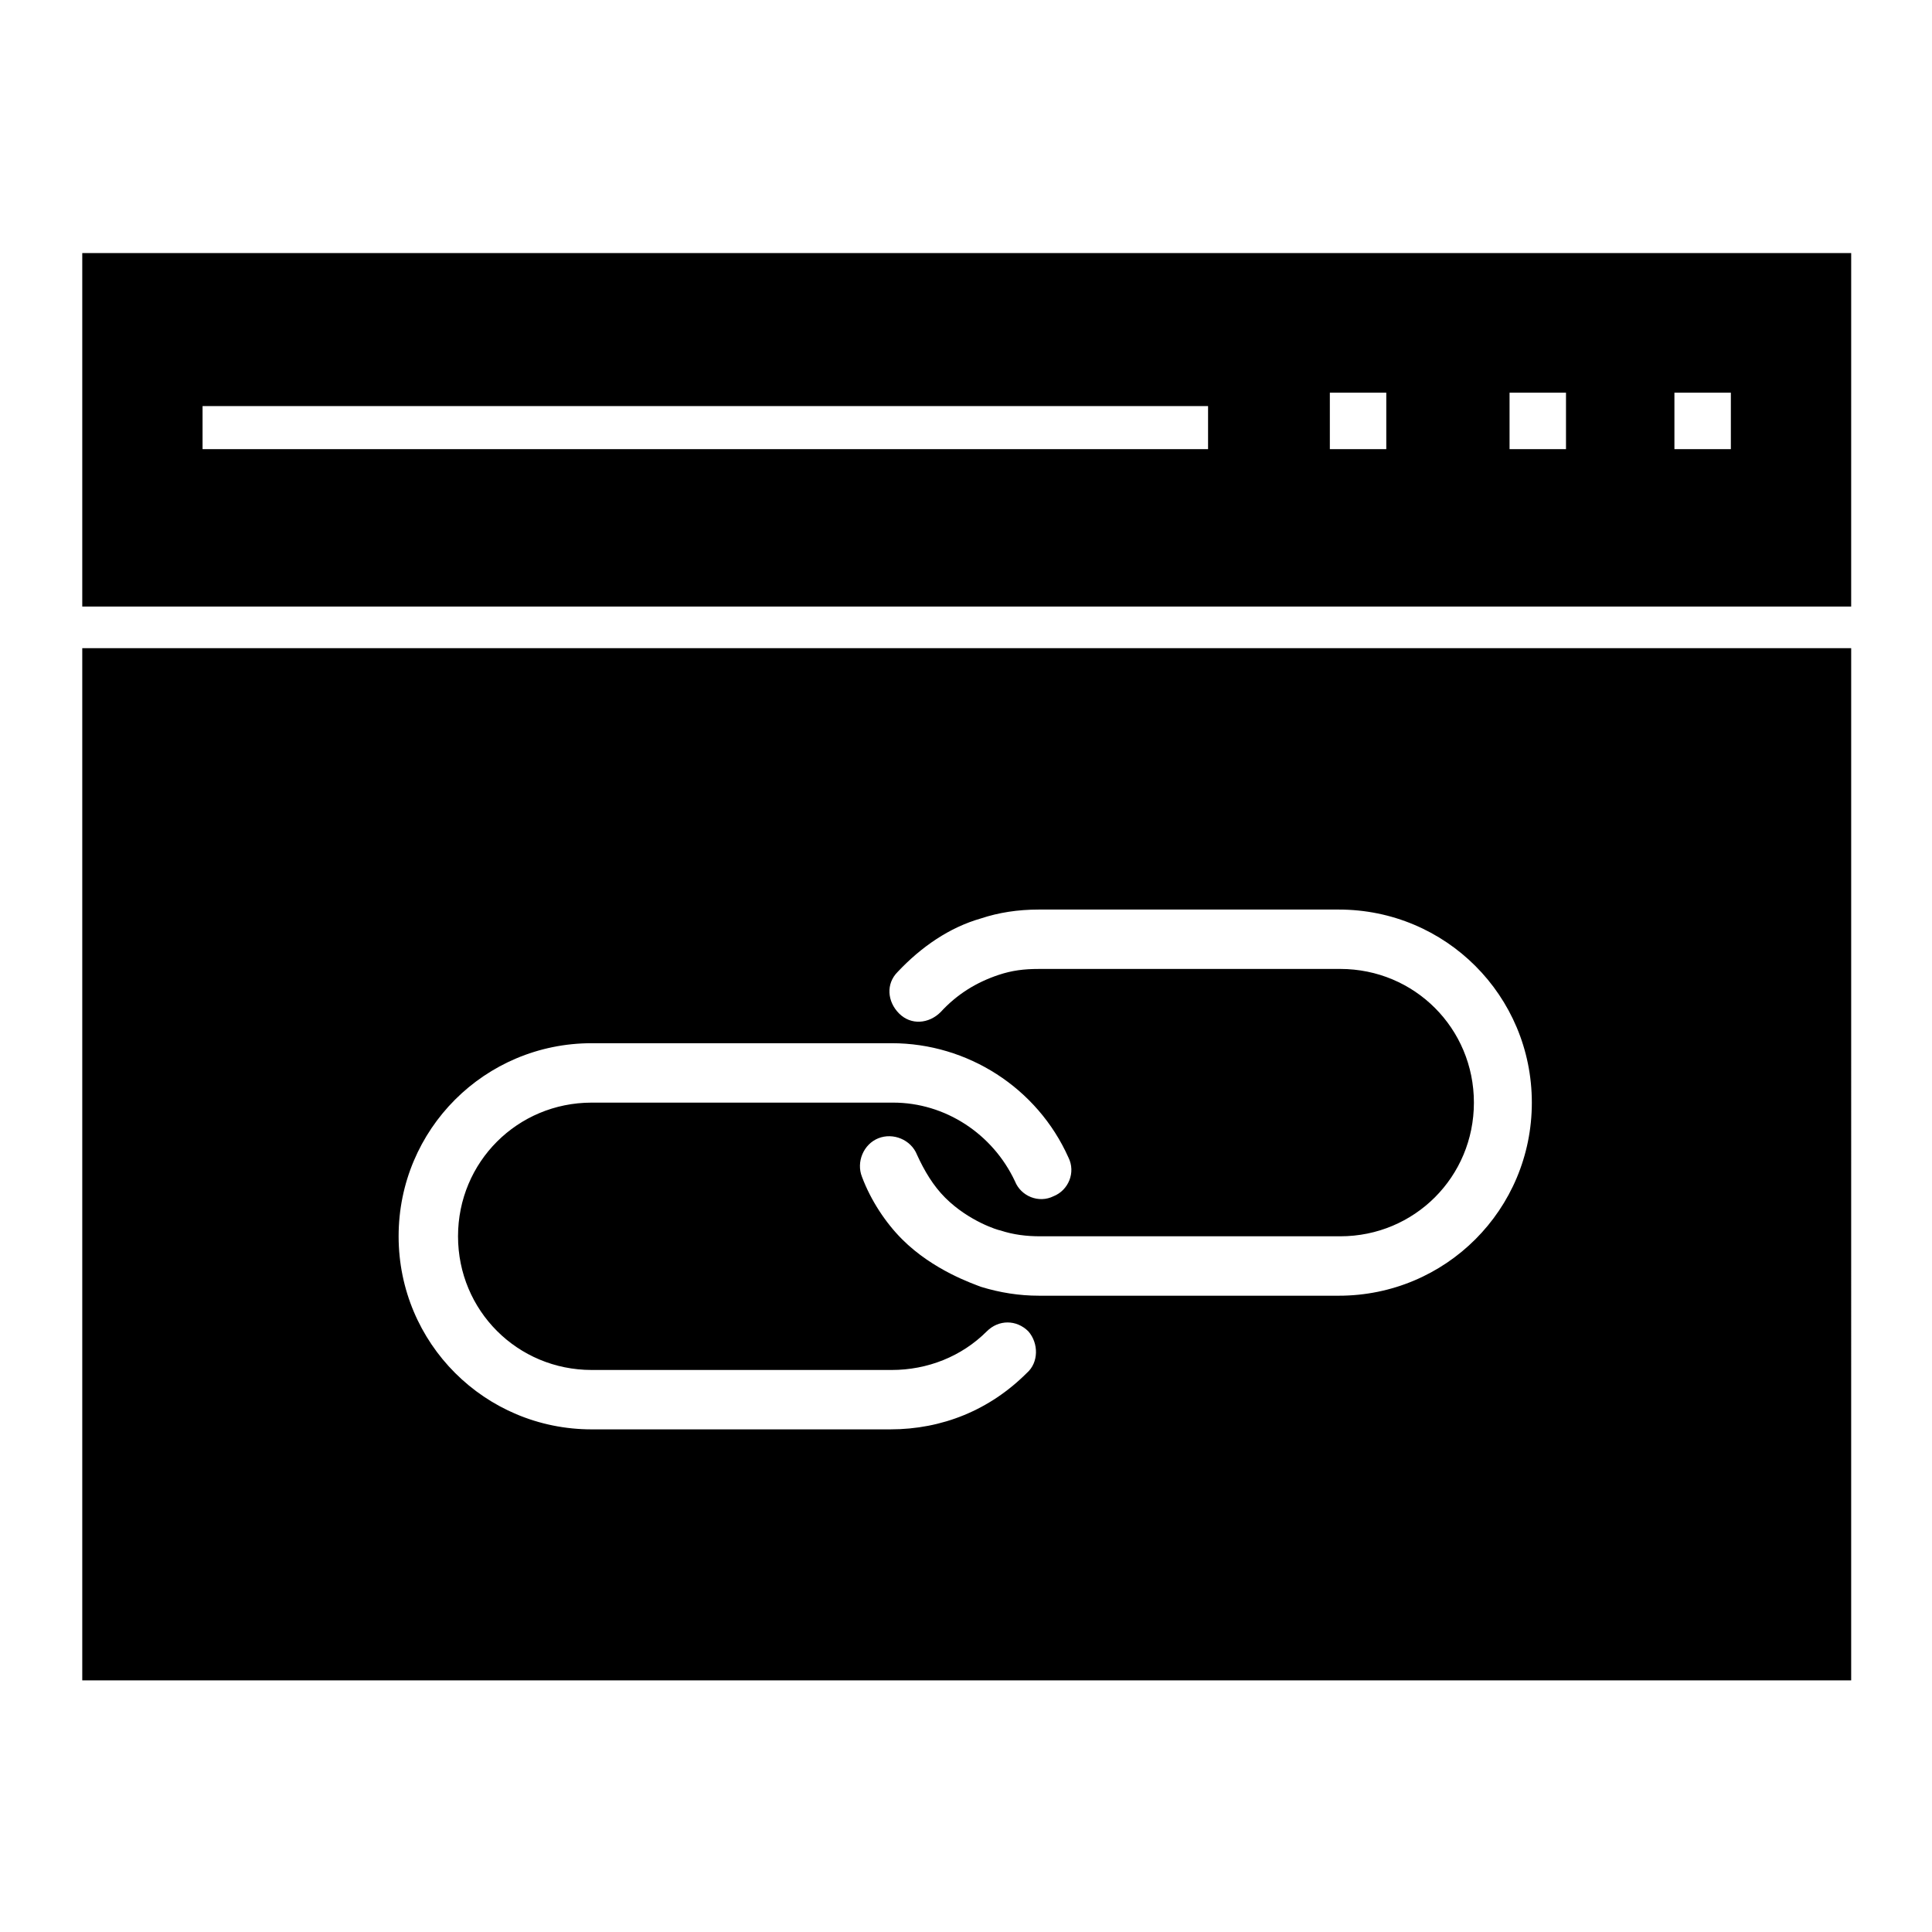
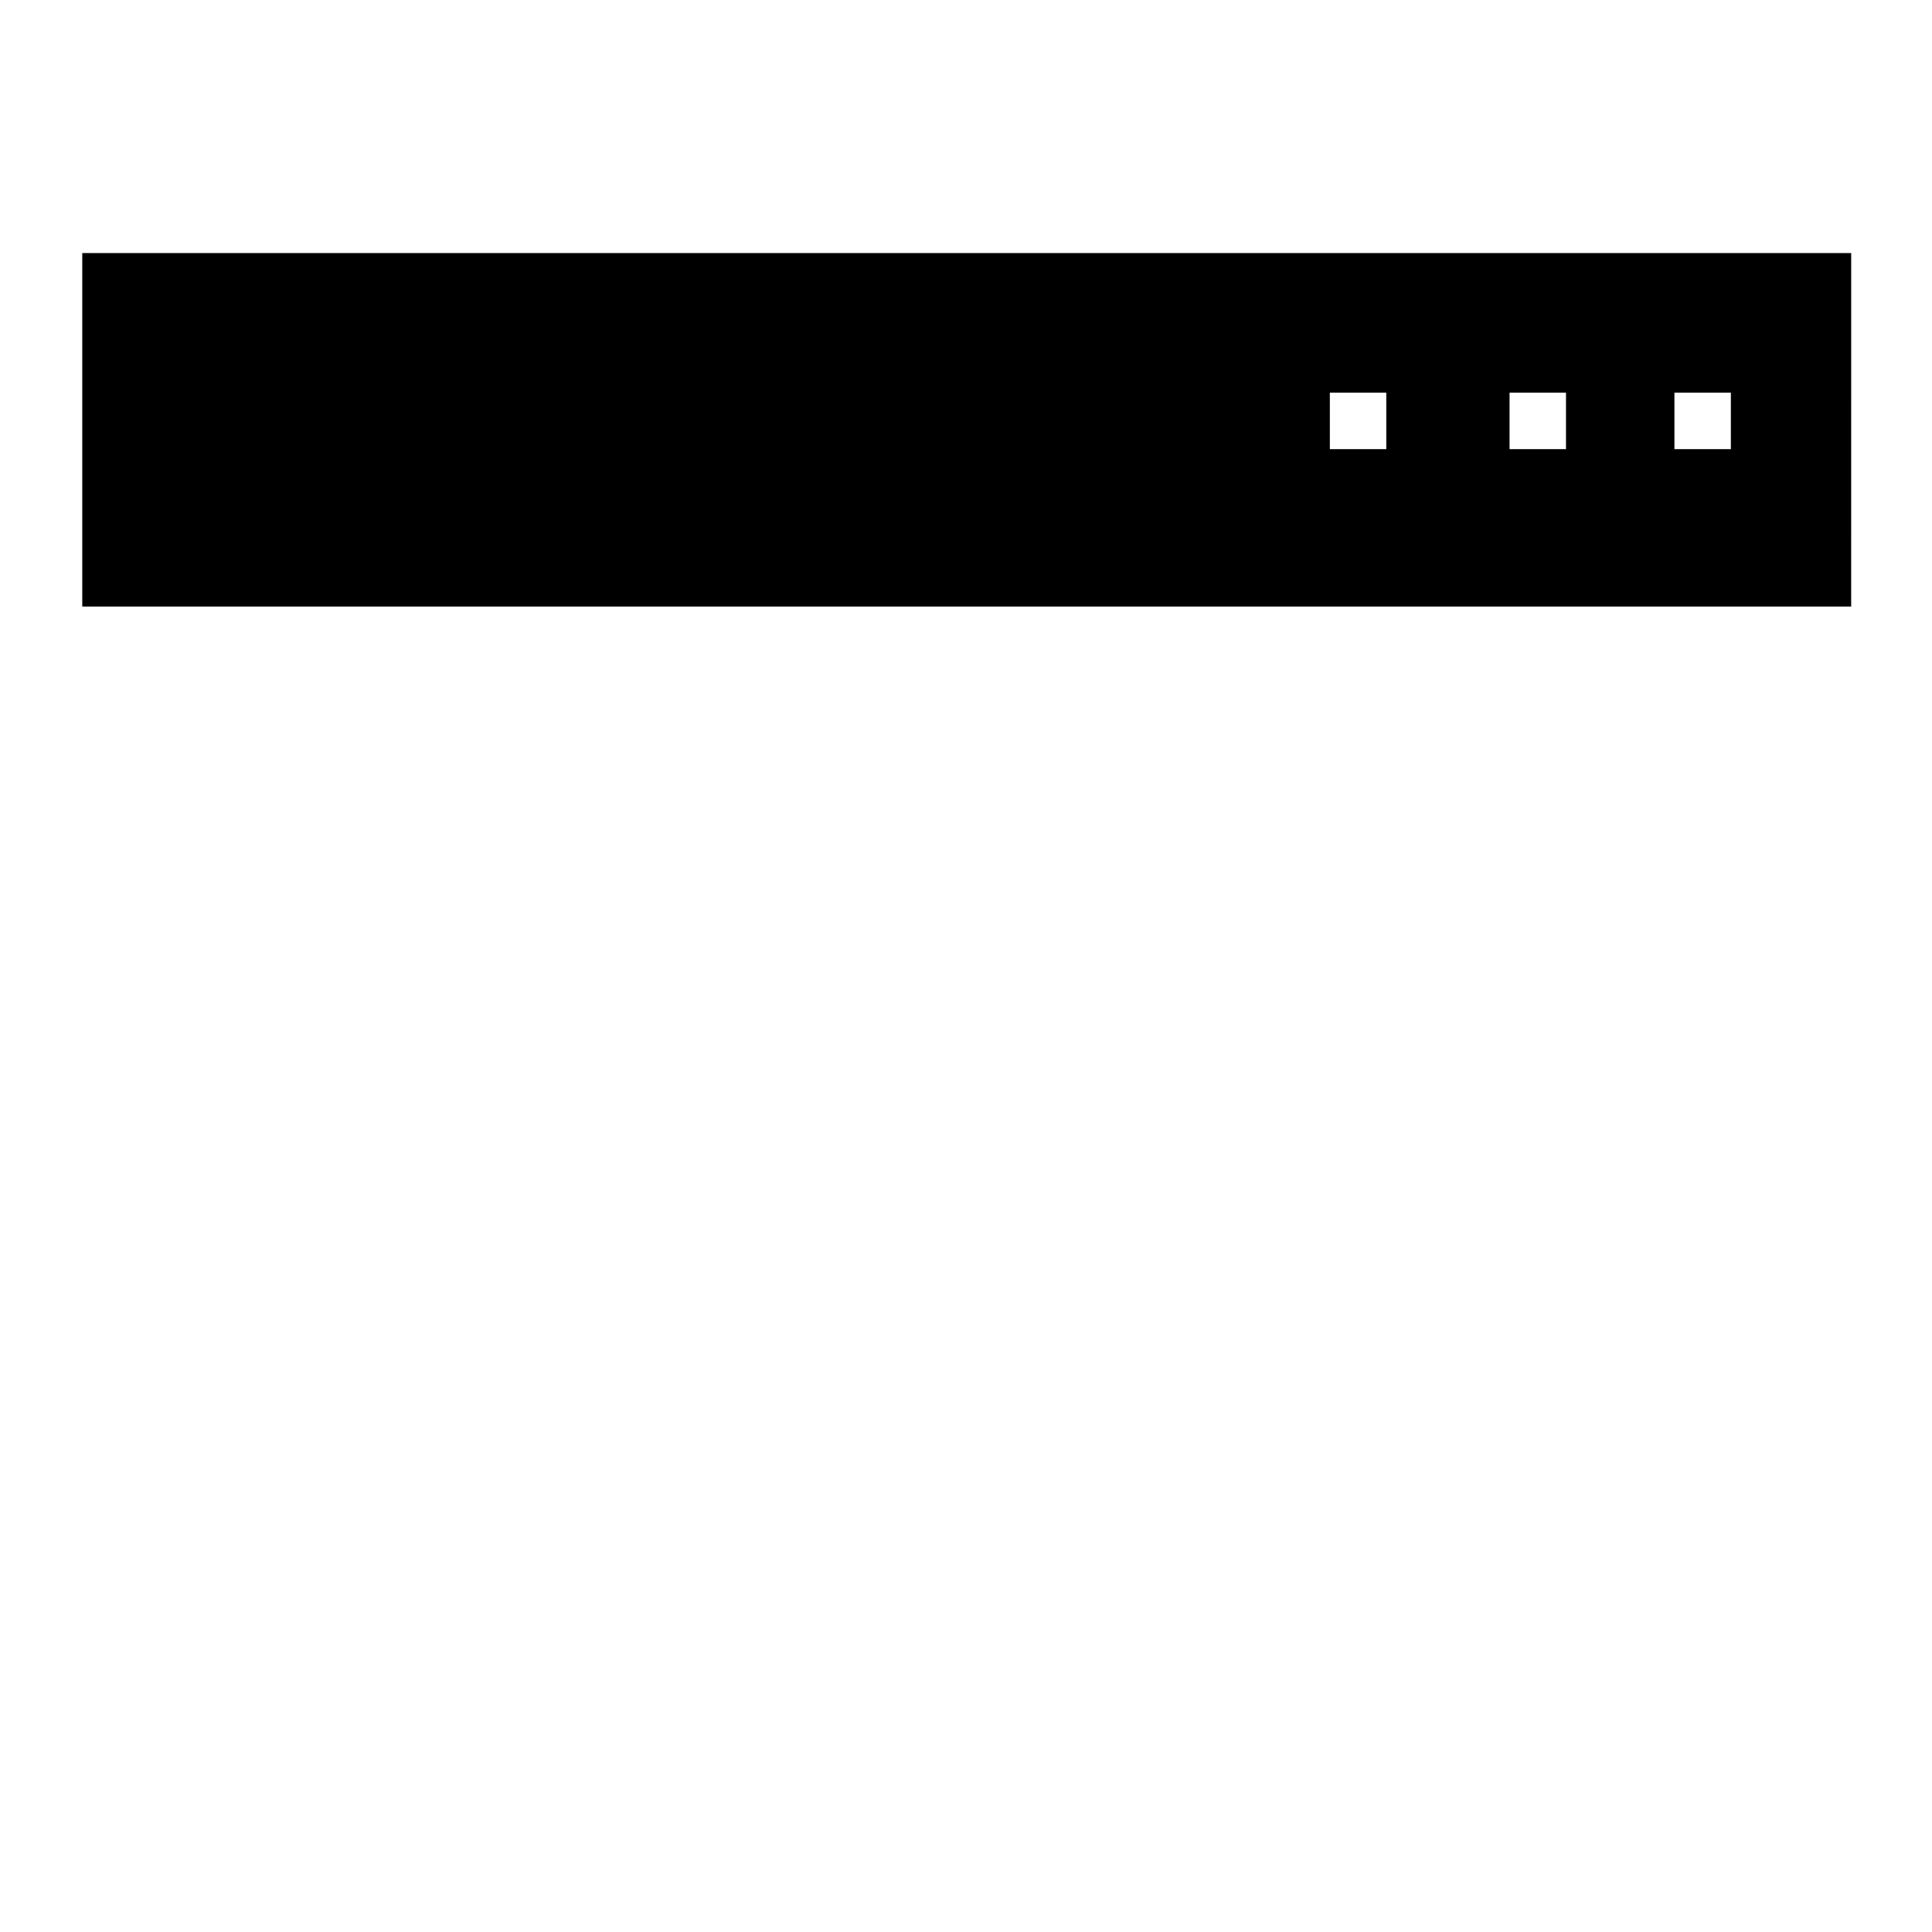
<svg xmlns="http://www.w3.org/2000/svg" fill="#000000" width="800px" height="800px" version="1.1" viewBox="144 144 512 512">
  <g>
-     <path d="m165.8 211.07v93.676h468.78l0.004-93.676zm298.35 51.953h-266.47v-11.414h266.47zm47.23 0h-14.957v-14.957h14.957zm47.625 0h-14.957v-14.957h14.957zm43.691 0h-14.957v-14.957h14.957z" />
-     <path d="m165.8 315.77v273.55h468.78l0.004-273.55zm250.33 192.07c-9.84 9.84-22.434 14.957-36.211 14.957h-79.113c-28.34 0-51.168-22.828-51.168-51.168 0-28.34 22.828-51.168 51.168-51.168h79.508c20.074 0 38.574 11.809 46.84 30.309 1.969 3.938 0 8.66-3.938 10.234-3.938 1.969-8.66 0-10.234-3.938-5.902-12.594-18.5-20.859-32.273-20.859h-79.902c-19.68 0-35.426 15.742-35.426 35.426 0 19.68 15.742 35.426 35.426 35.426h79.508c9.445 0 18.5-3.543 25.191-10.234 3.148-3.148 7.871-3.148 11.02 0 2.754 3.144 2.754 8.262-0.395 11.016zm82.656-20.465h-79.508c-5.117 0-10.234-0.789-15.352-2.363-1.969-0.789-12.594-4.328-20.859-12.594-4.328-4.328-8.266-10.234-10.629-16.531-1.574-3.938 0.395-8.66 4.328-10.234 3.938-1.574 8.66 0.395 10.234 4.328 1.969 4.328 4.328 8.266 7.477 11.414 6.297 6.297 14.168 8.66 14.562 8.66 3.543 1.18 7.086 1.574 10.629 1.574h79.508c19.68 0 35.426-15.742 35.426-35.426 0-19.68-15.742-35.426-35.426-35.426l-79.898 0.004c-3.938 0-7.086 0.395-10.629 1.574-5.902 1.969-11.02 5.117-15.352 9.84-3.148 3.148-7.871 3.543-11.02 0.395-3.148-3.148-3.543-7.871-0.395-11.02 6.297-6.691 13.777-11.809 22.043-14.168 4.723-1.574 9.84-2.363 15.352-2.363h79.508c28.34 0 51.168 22.828 51.168 51.168 0 28.34-22.828 51.168-51.168 51.168z" />
+     <path d="m165.8 211.07v93.676h468.78l0.004-93.676zm298.35 51.953h-266.47h266.47zm47.23 0h-14.957v-14.957h14.957zm47.625 0h-14.957v-14.957h14.957zm43.691 0h-14.957v-14.957h14.957z" />
  </g>
</svg>